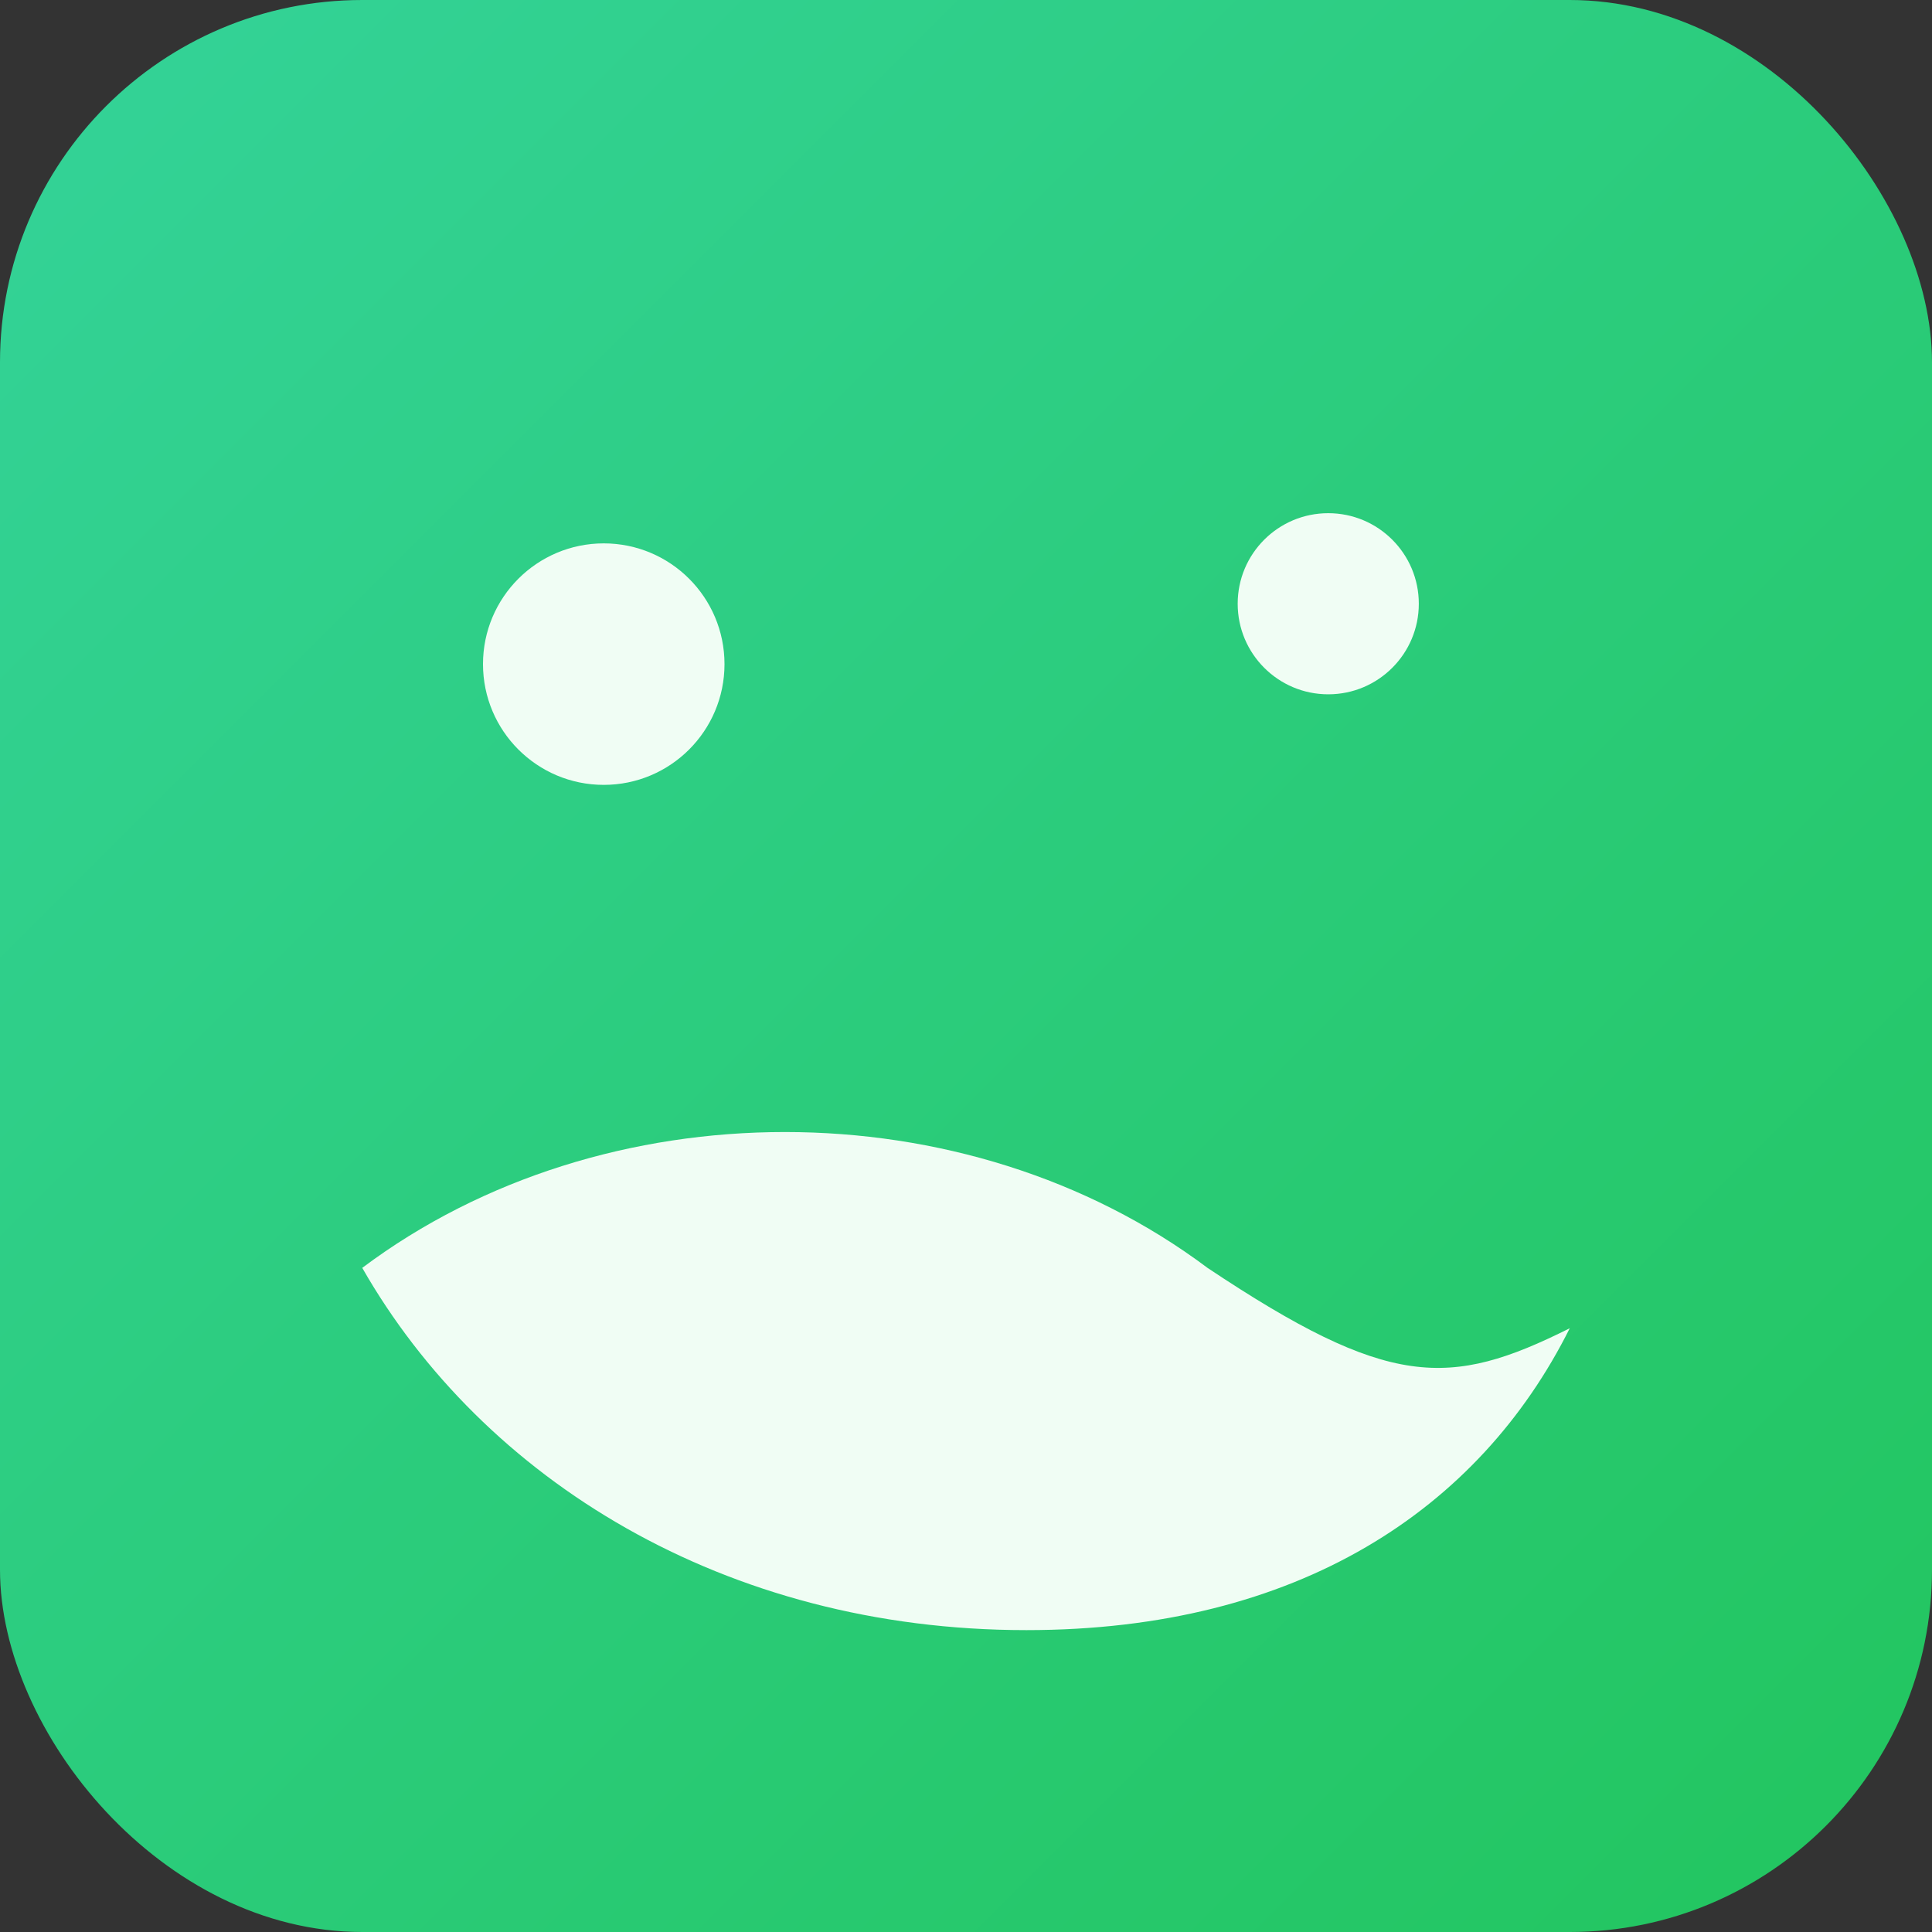
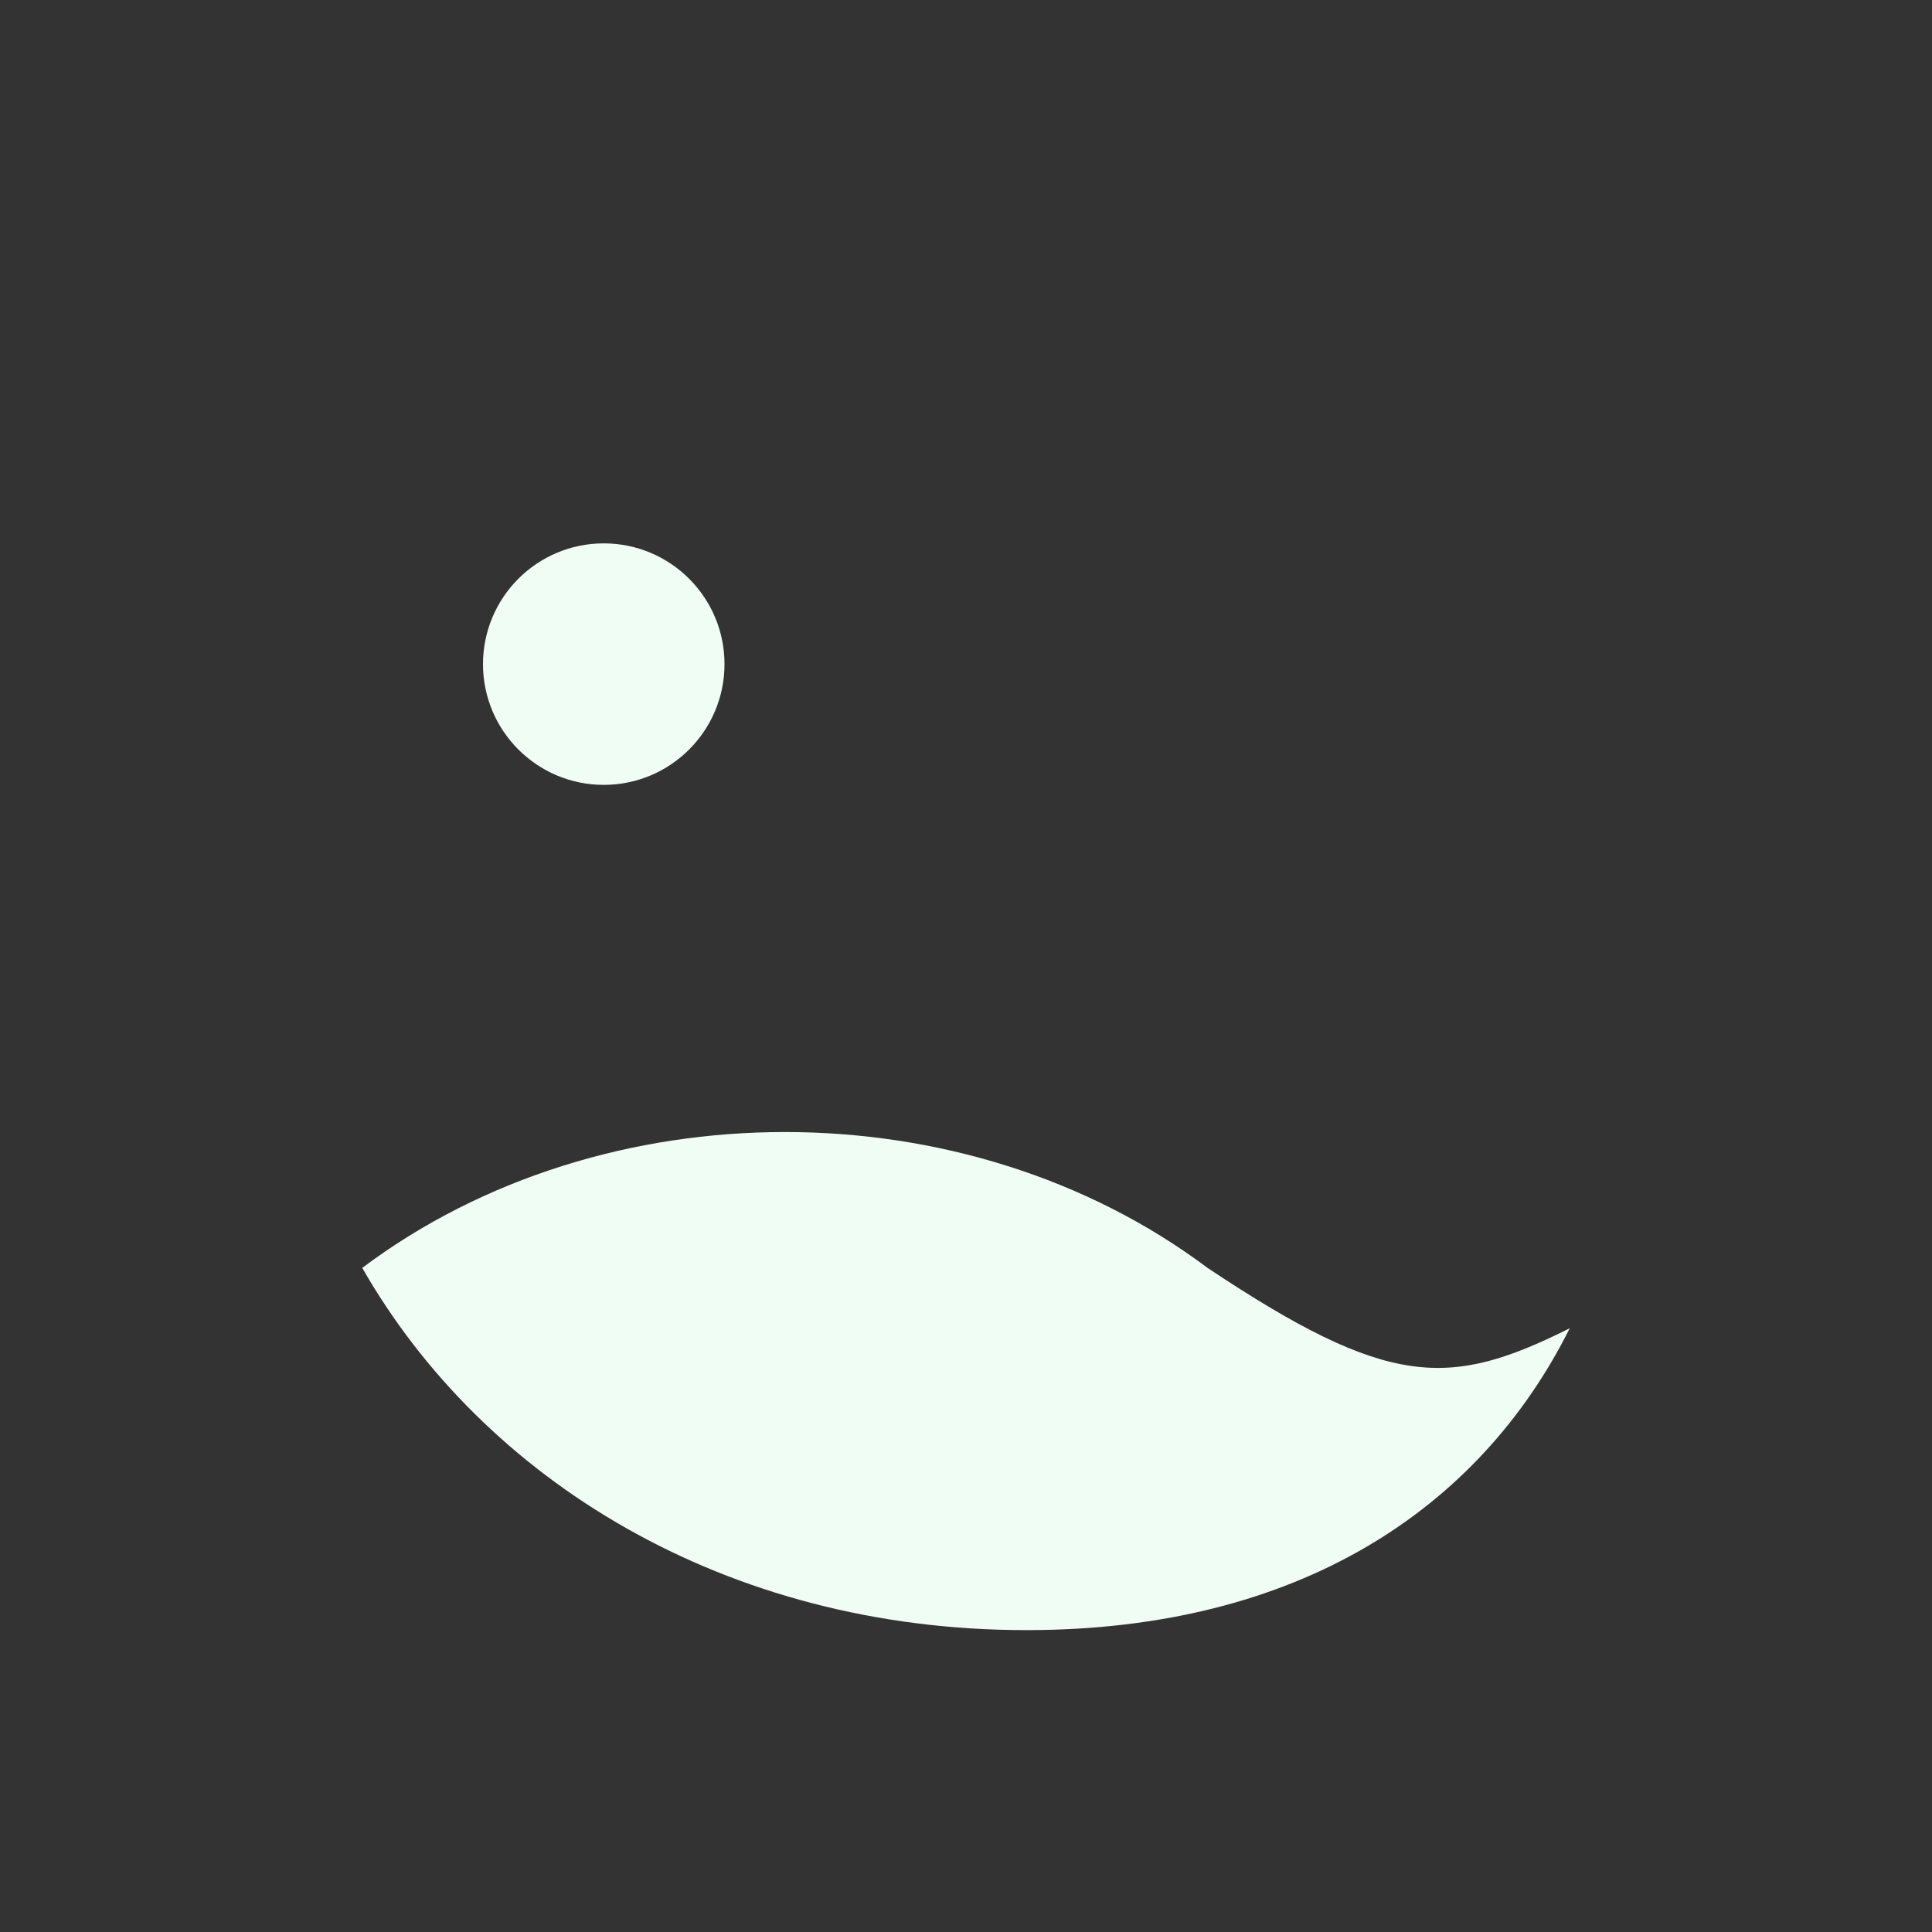
<svg xmlns="http://www.w3.org/2000/svg" viewBox="0 0 64 64" width="64" height="64">
  <rect x="0" y="0" width="64" height="64" fill="#333333" stroke="none" />
  <defs>
    <linearGradient id="g" x1="0" y1="0" x2="1" y2="1">
      <stop offset="0%" stop-color="#34d399" />
      <stop offset="100%" stop-color="#22c55e" />
    </linearGradient>
  </defs>
-   <rect width="64" height="64" rx="12" fill="url(#g)" />
  <g fill="#f0fdf4">
    <circle cx="20" cy="22" r="4" />
-     <circle cx="44" cy="20" r="3" />
-     <path d="M12 42c8-6 20-6 28 0 6 4 8 4 12 2-3 6-9 10-18 10-10 0-18-5-22-12z" />
+     <path d="M12 42c8-6 20-6 28 0 6 4 8 4 12 2-3 6-9 10-18 10-10 0-18-5-22-12" />
  </g>
</svg>